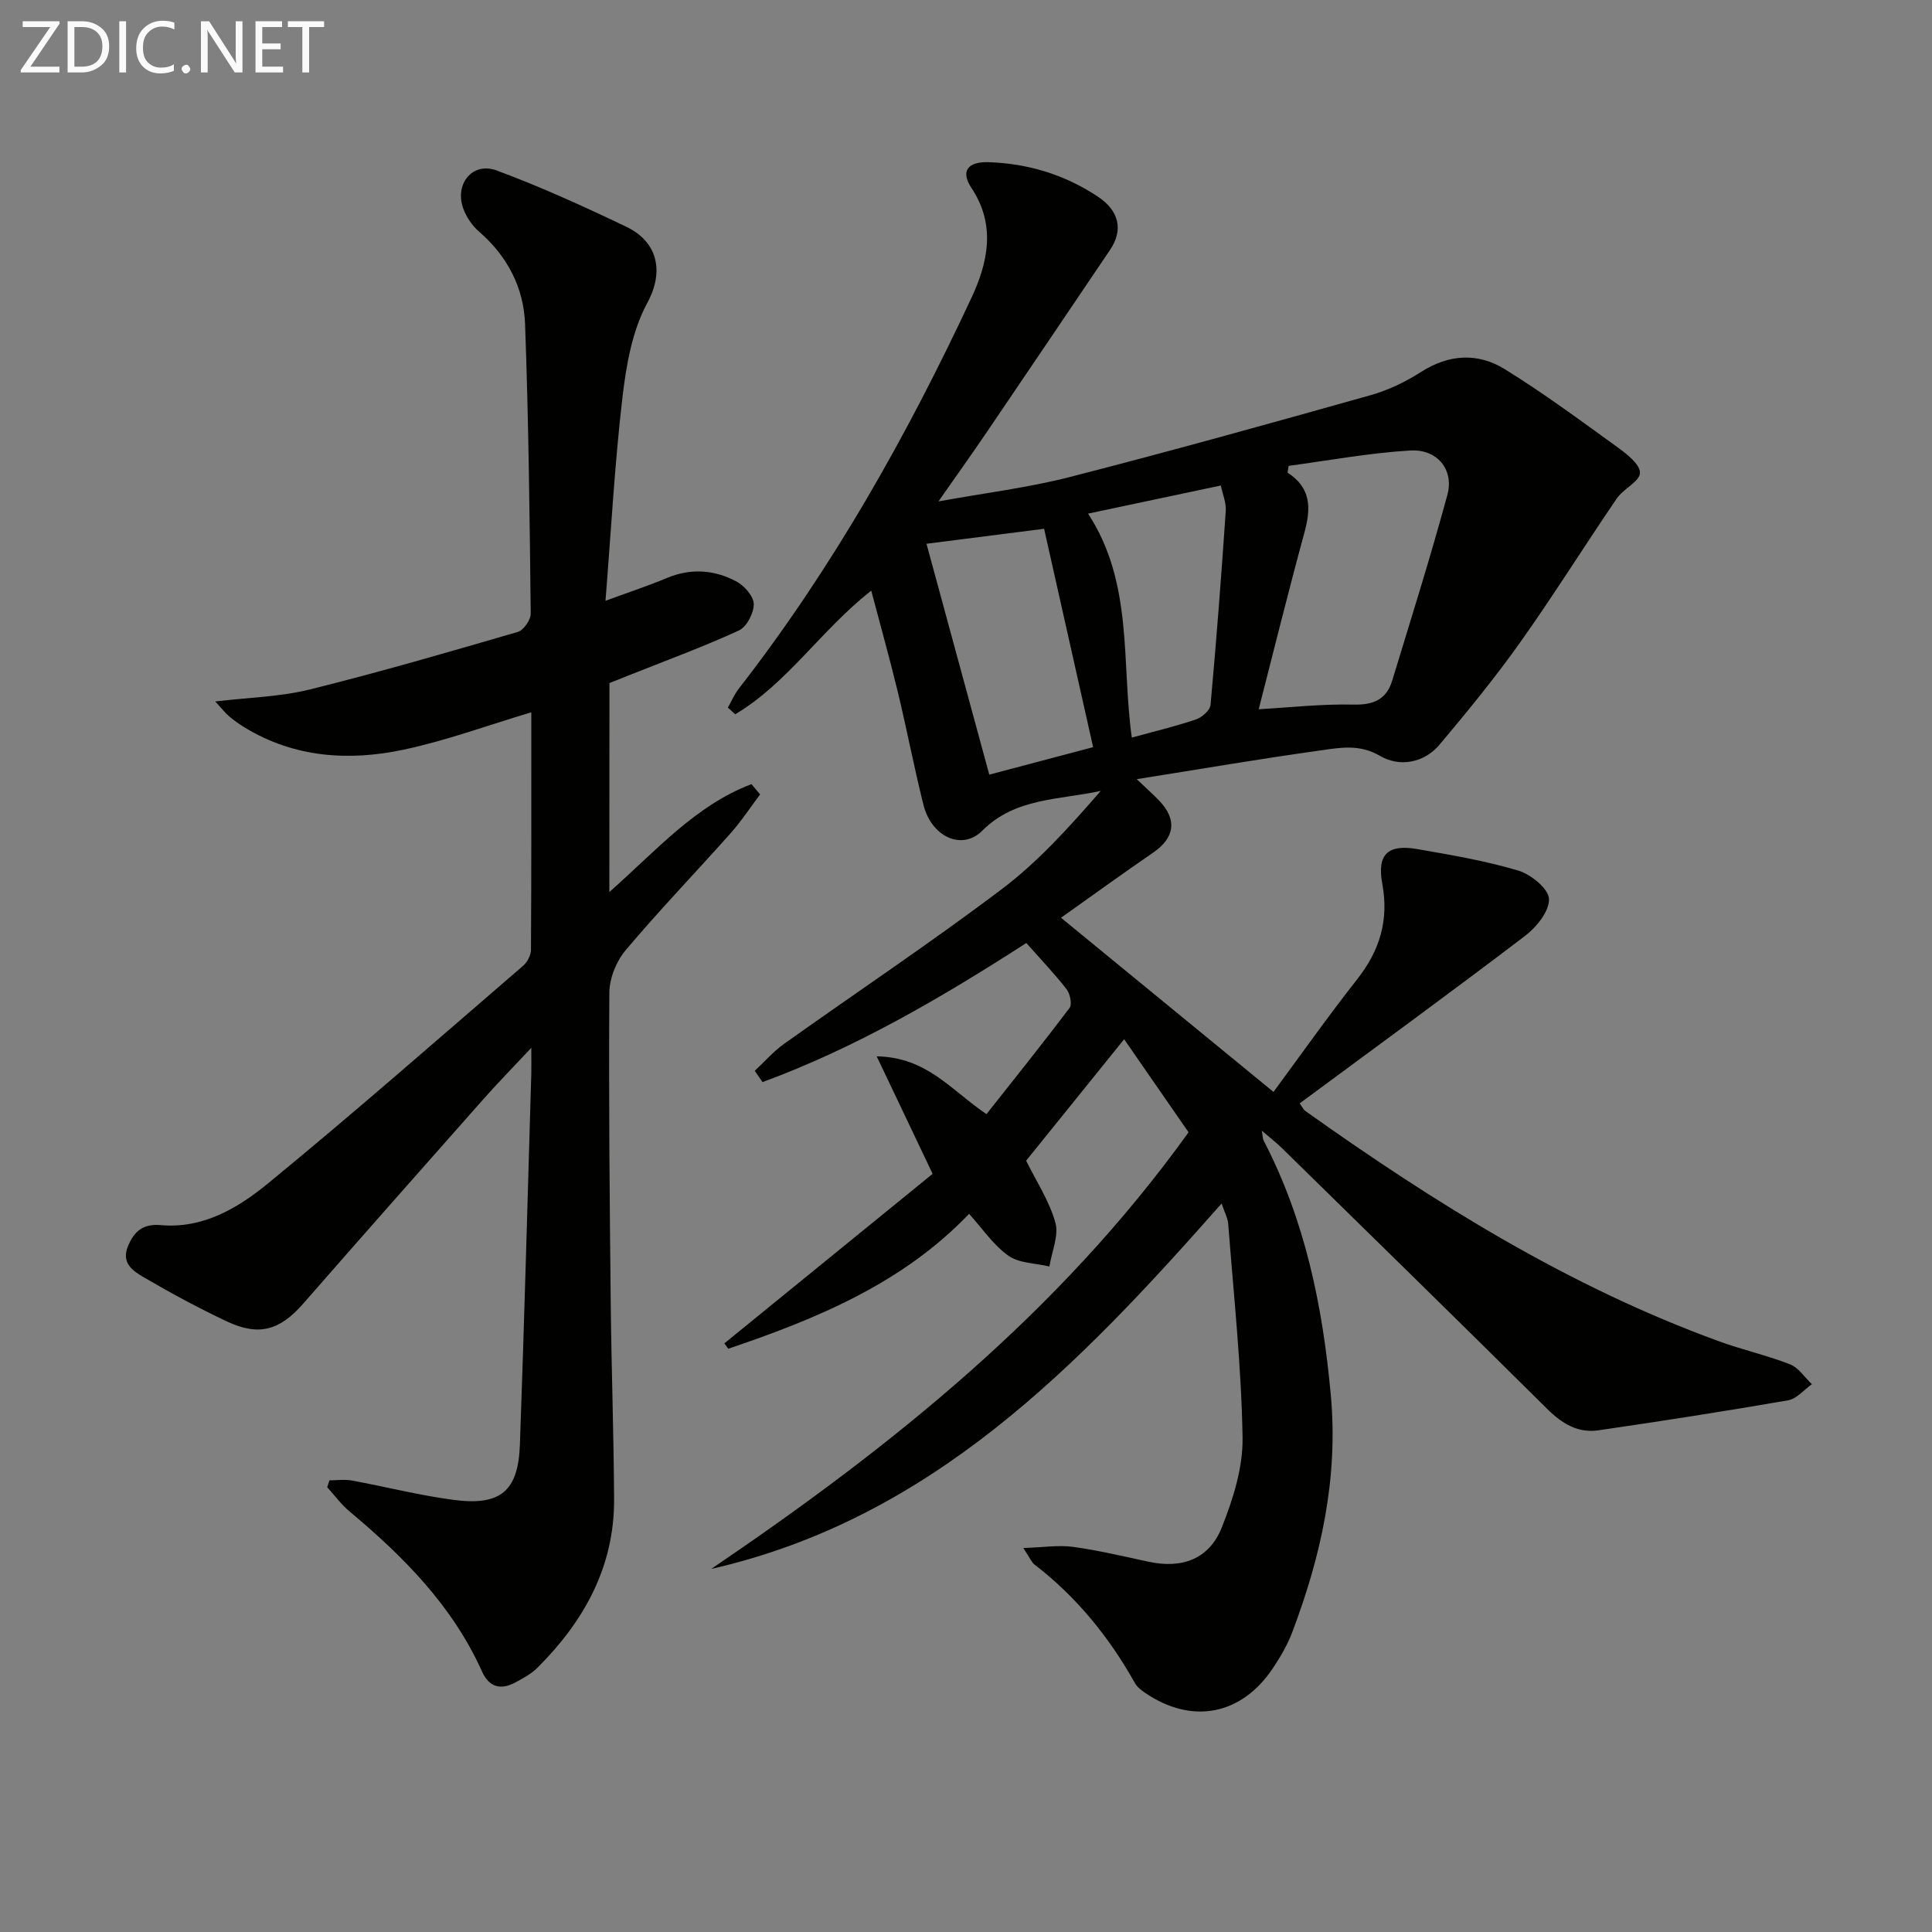
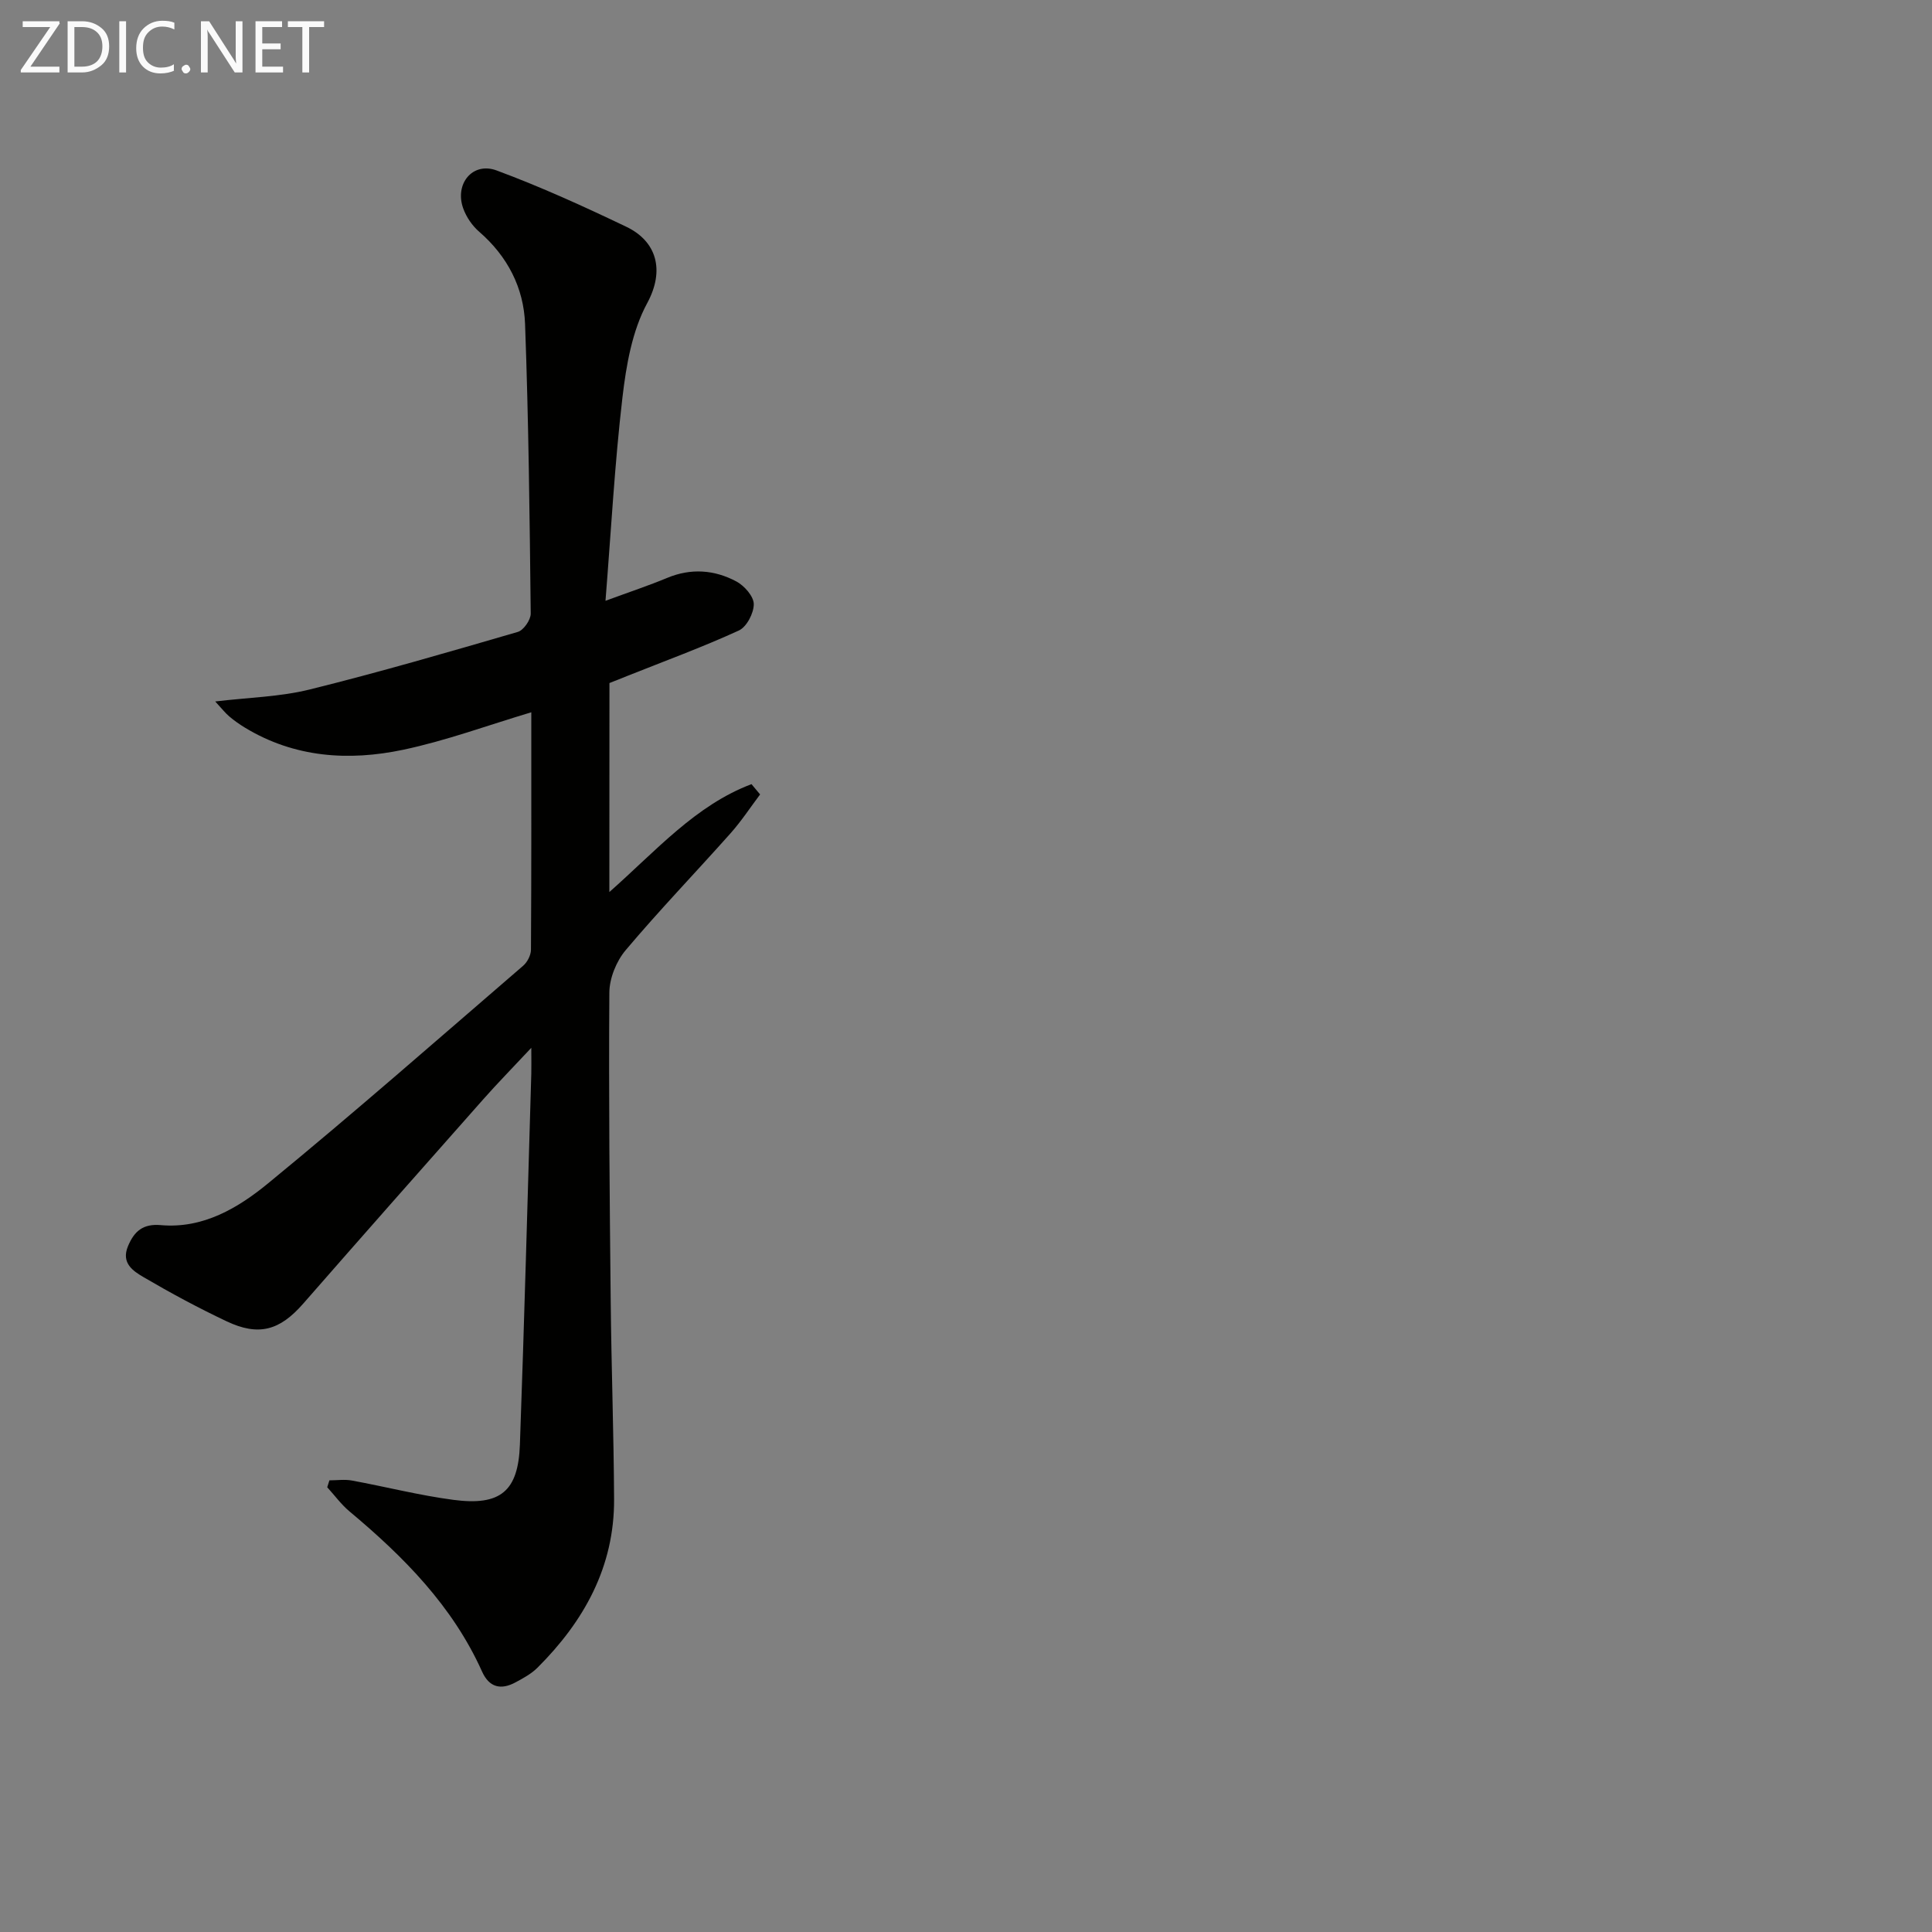
<svg xmlns="http://www.w3.org/2000/svg" enable-background="new 0 0 400 400" viewBox="0 0 400 400">
  <rect x="0" y="0" width="400" height="400" fill="#808080" stroke="none" />
-   <path d="m246.08 234.43c-4.45-6.42-8.69-12.54-13.34-19.27-7.07 8.76-13.67 16.95-20.29 25.15 2.06 4.18 4.78 8.29 6.05 12.8.76 2.7-.75 6.04-1.23 9.1-2.88-.69-6.28-.65-8.51-2.24-3.16-2.26-5.46-5.72-8.12-8.66-13.77 14.4-31.51 21.72-49.86 27.93-.27-.37-.54-.74-.81-1.11 14.45-11.76 28.9-23.53 43.12-35.1-3.93-8.26-7.5-15.77-11.58-24.33 10.45.2 15.33 6.97 22.73 11.97 5.71-7.24 11.58-14.53 17.2-22 .56-.75.11-2.93-.62-3.87-2.55-3.26-5.42-6.27-8.33-9.56-17.59 11.33-35.31 21.69-54.62 28.8-.53-.78-1.07-1.56-1.6-2.34 2.01-1.87 3.84-4 6.06-5.58 15.04-10.71 30.42-20.96 45.14-32.08 7.58-5.73 14.04-12.95 20.43-20.29-8.67 1.88-17.73 1.41-24.52 8.23-4.18 4.19-10.52 1.33-12.2-5.38-1.93-7.72-3.42-15.56-5.29-23.3-1.66-6.88-3.58-13.69-5.51-21.02-10.49 8.27-17.4 19.22-28.16 25.6-.51-.46-1.02-.92-1.52-1.38.74-1.31 1.34-2.74 2.26-3.92 19.41-24.96 34.81-52.33 48.15-80.88 3.38-7.23 5.17-15.04.03-22.77-2.36-3.55-.72-5.49 3.56-5.35 8.18.28 15.7 2.58 22.53 7.08 4.47 2.94 5.39 6.93 2.61 11.05-8.55 12.67-17.1 25.33-25.68 37.97-2.97 4.37-6.05 8.67-9.86 14.13 9.82-1.78 18.61-2.85 27.12-5.03 20.86-5.35 41.61-11.13 62.34-16.96 3.63-1.02 7.2-2.73 10.38-4.77 5.82-3.74 11.82-4.08 17.42-.61 8.01 4.95 15.61 10.58 23.25 16.1 1.96 1.42 4.76 3.58 4.73 5.35-.04 1.79-3.43 3.3-4.8 5.31-6.75 9.89-13.09 20.06-20.02 29.82-5.18 7.3-10.88 14.25-16.64 21.11-3.28 3.91-8.38 4.7-12.32 2.39-4.33-2.53-8.32-1.72-12.4-1.15-12.32 1.71-24.59 3.82-38.01 5.95 1.99 1.9 3.37 3.12 4.65 4.45 3.76 3.91 3.22 7.69-1.23 10.74-6.44 4.42-12.76 9-19.1 13.5 14.67 12.02 28.96 23.74 43.99 36.06 5.65-7.65 11.27-15.62 17.29-23.27 4.69-5.97 6.65-12.21 5.23-19.87-1.13-6.13 1.24-8.19 7.29-7.13 7.02 1.22 14.09 2.42 20.89 4.45 2.61.78 6.24 3.74 6.34 5.85.12 2.5-2.56 5.84-4.92 7.64-15.35 11.69-30.95 23.06-46.69 34.7.48.66.74 1.27 1.2 1.6 26.79 19.05 54.55 36.36 85.64 47.67 4.83 1.76 9.9 2.89 14.68 4.76 1.77.7 3.03 2.7 4.52 4.11-1.63 1.15-3.14 3.03-4.92 3.34-13.05 2.26-26.15 4.3-39.26 6.21-4.24.62-7.53-1.37-10.59-4.4-18.21-18.07-36.56-36-54.88-53.96-1.18-1.16-2.5-2.18-4.23-3.67.19 1.05.16 1.64.4 2.09 8.57 16.52 12.2 34.24 13.88 52.65 1.57 17.2-2.01 33.32-8 49.14-.99 2.61-2.45 5.1-4.01 7.43-6.51 9.72-16.74 11.66-26.39 5.11-.8-.55-1.68-1.2-2.13-2.01-5.35-9.56-12.12-17.9-20.84-24.61-.59-.46-.9-1.29-2.29-3.4 4.15-.13 7.27-.65 10.27-.24 5.25.72 10.42 1.95 15.61 3.07 6.94 1.5 12.57-.48 15.21-7.09 2.35-5.89 4.41-12.45 4.3-18.67-.25-14.73-1.84-29.45-2.97-44.16-.1-1.24-.77-2.44-1.37-4.24-29.66 33.61-60.1 65.28-105.67 75.66 37.16-25.19 71.93-52.96 98.83-90.4zm14.52-87.59c6.46-.36 13.06-1.12 19.64-.96 4.18.1 6.82-1.1 8-4.97 3.9-12.8 7.93-25.57 11.43-38.48 1.4-5.16-2.09-9.48-7.65-9.16-8.44.49-16.82 2.06-25.22 3.18-.08.47-.15.93-.23 1.4 4.96 3.19 4.84 7.46 3.51 12.36-3.3 12.11-6.32 24.31-9.48 36.63zm-68.78-34.26c4.29 15.79 8.58 31.54 13 47.8 7.35-1.94 14.59-3.86 21.5-5.69-3.48-15.48-6.8-30.3-10.15-45.21-8.03 1.03-16.18 2.06-24.35 3.1zm33.45-6.24c9.44 14.4 6.87 30.86 9.06 46.37 4.72-1.3 9.07-2.33 13.28-3.76 1.24-.42 2.92-1.89 3.02-3.01 1.22-13.37 2.24-26.76 3.15-40.16.12-1.68-.64-3.43-1.02-5.26-9.39 1.98-18.25 3.86-27.49 5.82z" fill="#010100" />
  <path d="m126.16 184.69c9.69-8.56 17.86-17.98 29.43-22.34.59.71 1.18 1.42 1.78 2.13-2.04 2.71-3.91 5.57-6.16 8.09-7.19 8.08-14.7 15.88-21.67 24.15-1.93 2.29-3.36 5.81-3.38 8.78-.15 21.32.06 42.64.28 63.96.14 13.65.63 27.29.7 40.93.07 13.99-6.21 25.26-15.86 34.89-1.27 1.26-2.94 2.17-4.54 3.03-3.01 1.63-5.45 1.08-6.93-2.22-6.1-13.58-16.24-23.8-27.45-33.17-1.72-1.44-3.08-3.32-4.61-5 .15-.48.3-.95.45-1.43 1.56 0 3.16-.24 4.67.04 7.01 1.29 13.95 3.07 21 4 9.76 1.29 13.43-1.78 13.77-11.45.92-25.61 1.6-51.23 2.36-76.84.04-1.27 0-2.54 0-5.3-3.95 4.22-7.02 7.35-9.92 10.63-12.47 14.08-24.92 28.17-37.3 42.33-4.85 5.55-9.2 6.83-15.91 3.64-5.85-2.77-11.57-5.85-17.15-9.12-2.14-1.26-4.68-2.89-3.23-6.39 1.3-3.13 3.12-4.71 6.82-4.38 8.75.77 16-3.56 22.23-8.68 17.87-14.66 35.25-29.92 52.76-45.01.88-.75 1.62-2.2 1.63-3.33.1-16.31.07-32.63.07-49.16-9.06 2.71-17.66 5.89-26.53 7.76-11.29 2.38-22.51 1.64-32.76-4.58-1.13-.69-2.23-1.46-3.24-2.32-.86-.73-1.56-1.64-2.91-3.1 6.97-.83 13.42-.96 19.52-2.47 14.47-3.58 28.81-7.76 43.13-11.93 1.2-.35 2.69-2.51 2.67-3.81-.22-19.97-.44-39.95-1.17-59.91-.27-7.53-3.63-14.05-9.51-19.14-1.42-1.23-2.64-3.01-3.28-4.78-1.87-5.1 1.92-9.75 6.9-7.9 9.14 3.39 18.05 7.45 26.85 11.66 6.27 3 8.03 8.97 4.32 15.82-3.12 5.76-4.34 12.87-5.12 19.53-1.6 13.66-2.34 27.42-3.51 42.09 5.04-1.86 8.95-3.15 12.74-4.73 4.95-2.07 9.8-1.7 14.35.72 1.65.88 3.59 3.07 3.61 4.68.02 1.87-1.47 4.74-3.09 5.48-7.53 3.45-15.33 6.31-23.03 9.38-1.22.49-2.44.97-3.76 1.5-.02 14.25-.02 28.38-.02 43.27z" fill="#010100" />
  <g fill="#fafafa">
    <path d="m12.4 4.8-6.1 9h6v1.2h-8v-.5l6.1-8.9h-5.7v-1.2h7.6v.4z" />
    <path d="m14 15v-10.6h3c1.6 0 2.9.5 4 1.4s1.6 2.2 1.6 3.8-.5 3-1.6 3.9-2.4 1.5-4 1.5zm1.4-9.4v8.2h1.6c1.3 0 2.4-.4 3.1-1.1s1.1-1.8 1.1-3.1-.4-2.3-1.2-3-1.8-1-3.1-1z" />
    <path d="m26.1 4.4v10.6h-1.4v-10.6z" />
    <path d="m36.1 14.6c-.8.4-1.8.6-2.9.6-1.5 0-2.7-.5-3.6-1.4s-1.4-2.2-1.4-3.8c0-1.7.5-3.1 1.5-4.1s2.3-1.6 3.9-1.6c1 0 1.8.1 2.5.4v1.4c-.8-.4-1.6-.6-2.5-.6-1.2 0-2.1.4-2.9 1.2s-1.1 1.8-1.1 3.2c0 1.3.3 2.3 1 3s1.6 1.1 2.7 1.1c1 0 2-.2 2.7-.7v1.3z" />
    <path d="m37.6 14.3c0-.2.1-.5.3-.6s.4-.3.6-.3c.3 0 .5.1.6.3s.3.4.3.6-.1.4-.3.6-.4.3-.6.3c-.3 0-.5-.1-.6-.3s-.3-.4-.3-.6z" />
    <path d="m50.2 15h-1.6l-5.3-8.2c-.2-.2-.3-.5-.4-.7 0 .2.1.7.1 1.5v7.4h-1.4v-10.6h1.7l5.2 8.1c.2.4.4.6.4.7 0-.3-.1-.8-.1-1.5v-7.3h1.4z" />
    <path d="m58.6 15h-5.7v-10.6h5.5v1.2h-4.1v3.4h3.8v1.2h-3.8v3.6h4.3z" />
    <path d="m67.1 5.6h-3.1v9.4h-1.4v-9.4h-3v-1.2h7.5z" />
  </g>
</svg>